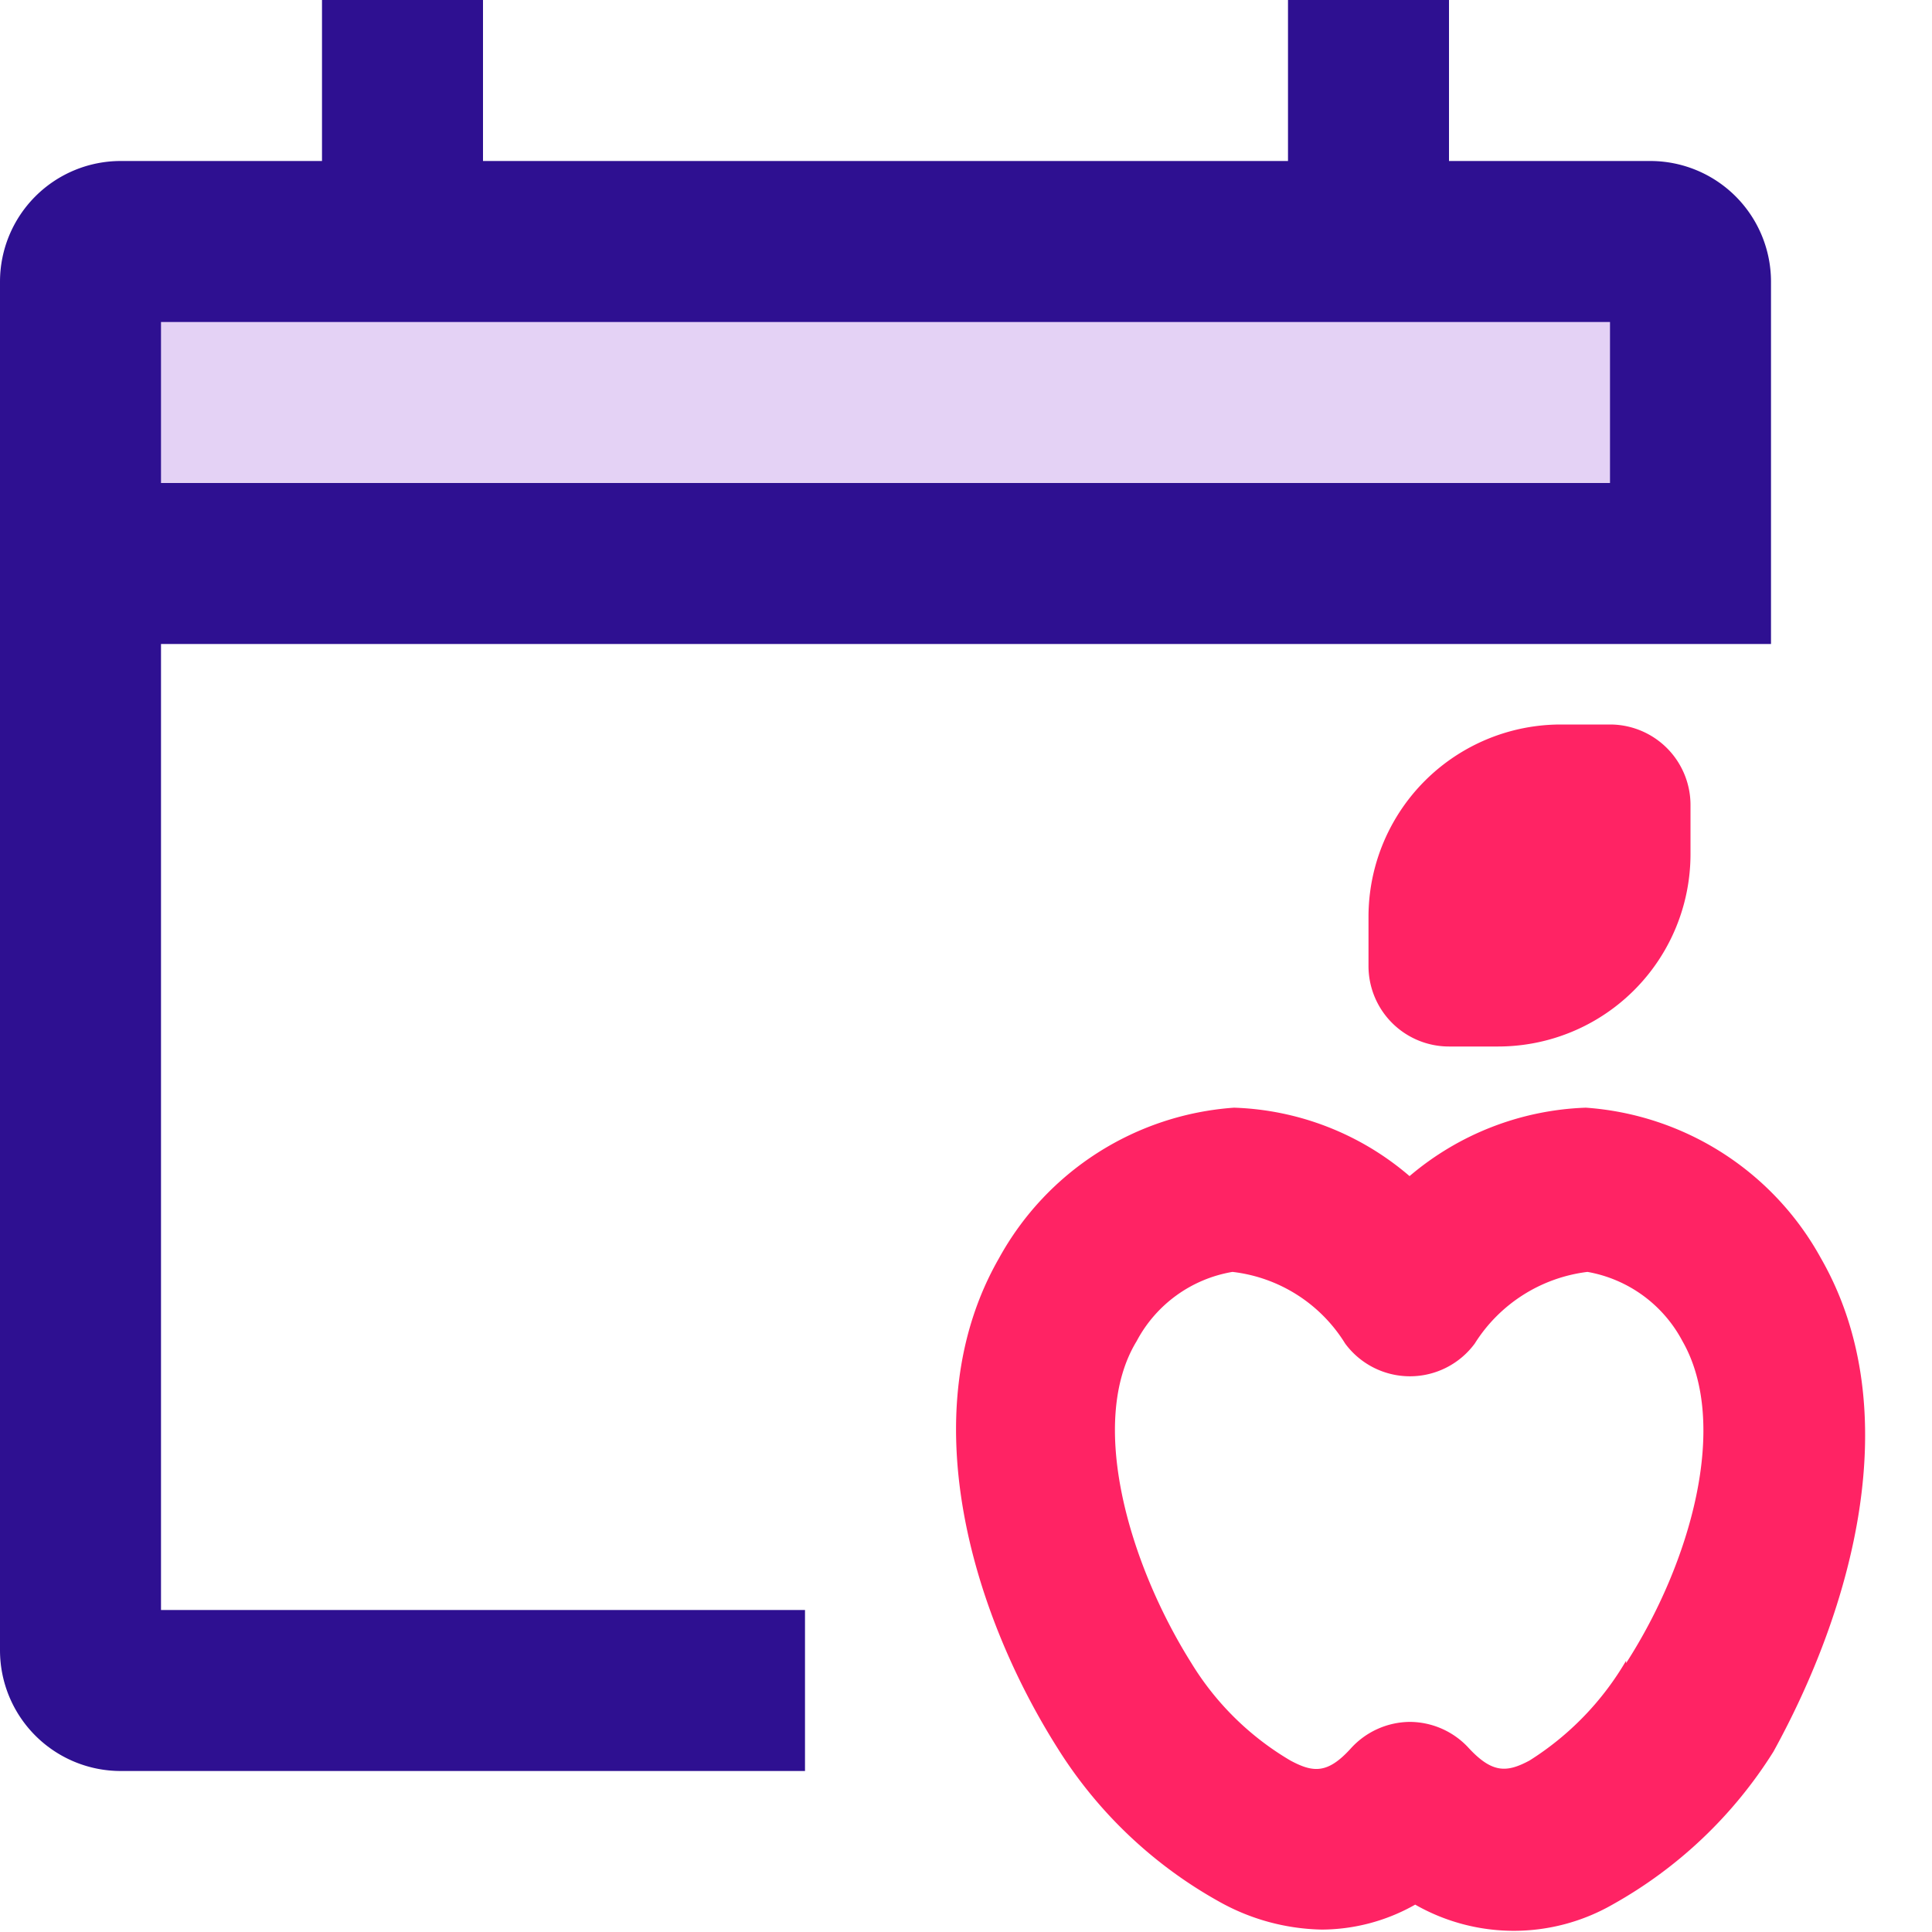
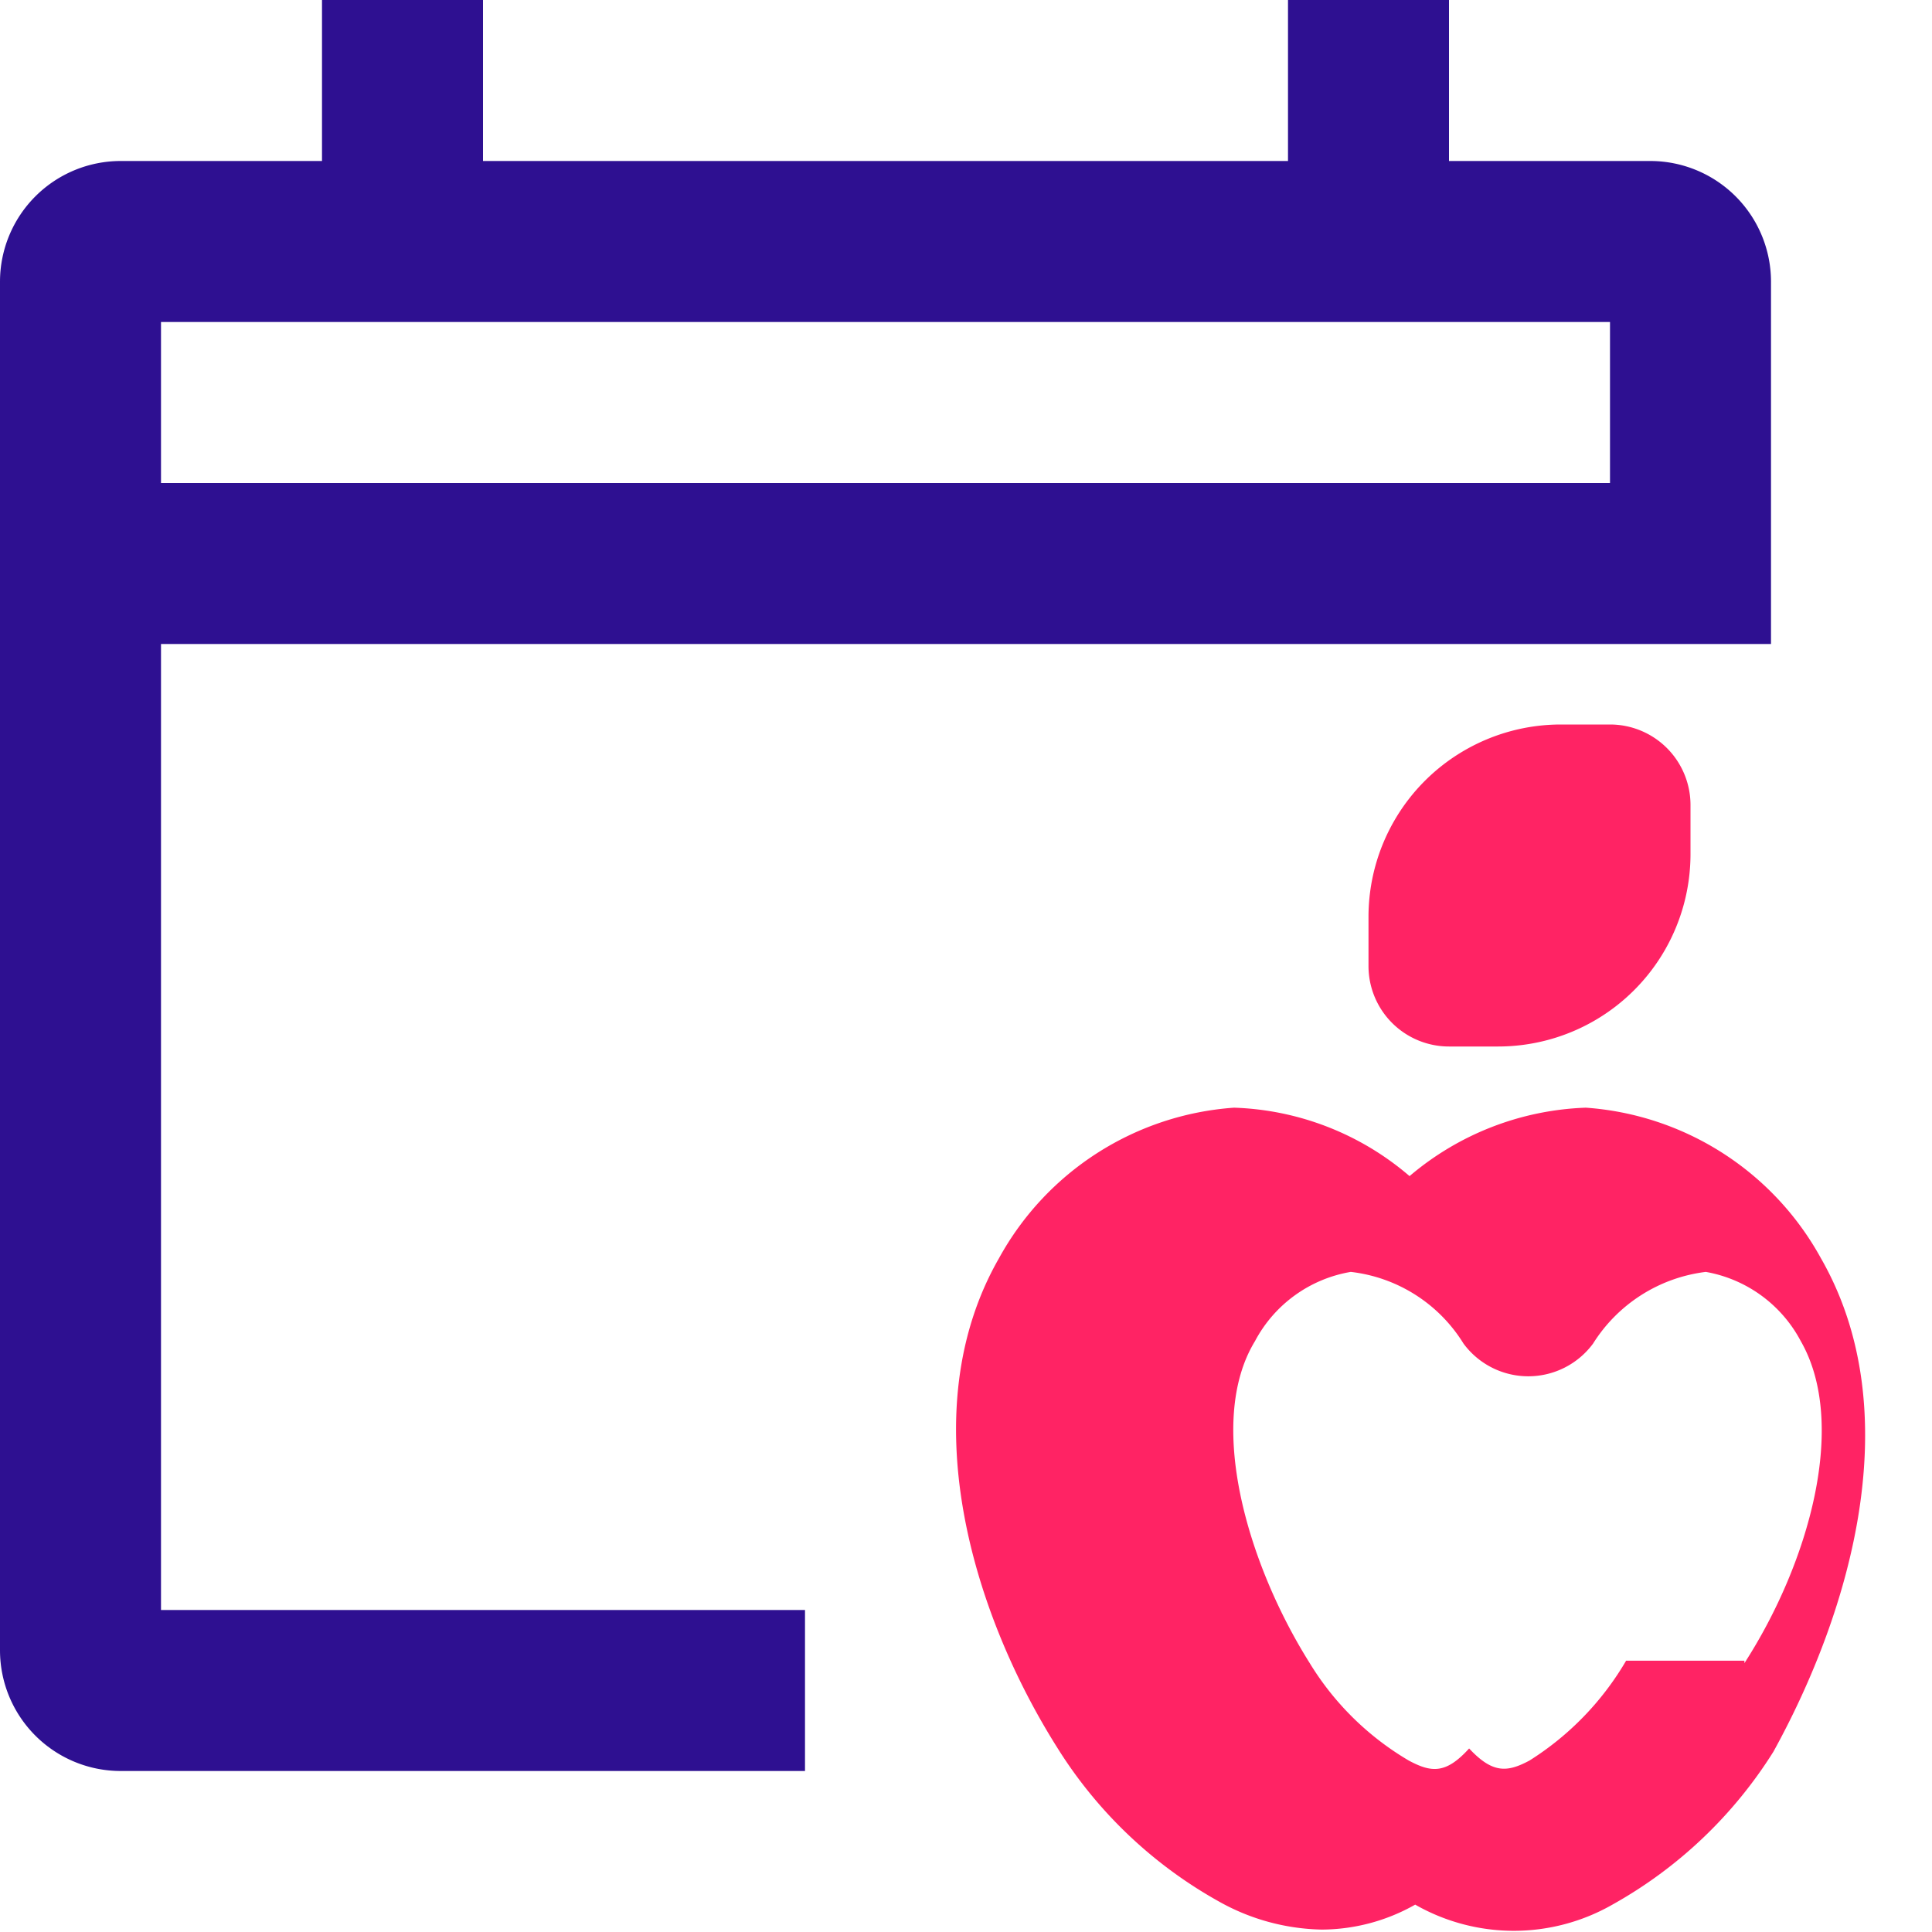
<svg xmlns="http://www.w3.org/2000/svg" width="24" height="24" fill="none" viewBox="0 0 24 24">
  <g clip-path="`url(#icon-school-holidays)`">
-     <path fill="#E4D2F5" d="M21 3H1v4h20V3z" />
    <path fill="#2E1091" d="M20.5 2H18V0h-2v2H6V0H4v2H1.5A1.5 1.5 0 000 3.5v17A1.5 1.5 0 001.5 22H10v-2H2V8h20V3.5A1.5 1.5 0 0020.5 2zM2 6V4h18v2H2z" />
-     <path fill="#FF2364" d="M22.62 15.63a3.622 3.622 0 00-2.92-1.87 3.57 3.57 0 00-2.19.85 3.52 3.52 0 00-2.18-.85 3.62 3.62 0 00-2.92 1.87c-1.09 1.9-.34 4.4.73 6.09a5.55 5.55 0 002 1.9c.391.221.83.341 1.28.35a2.37 2.37 0 001.16-.31 2.47 2.47 0 002.45 0 5.549 5.549 0 002-1.9c.97-1.76 1.68-4.23.59-6.13zm-2.42 5a3.63 3.63 0 01-1.2 1.24c-.28.15-.46.16-.75-.15a.999.999 0 00-.74-.33 1 1 0 00-.73.33c-.29.32-.47.3-.75.15a3.55 3.55 0 01-1.23-1.21c-.78-1.24-1.29-3-.68-4a1.66 1.66 0 011.19-.86 1.9 1.9 0 011.4.89 1 1 0 001.61 0 1.93 1.93 0 011.4-.89 1.66 1.66 0 011.18.86c.59 1.03.1 2.76-.7 4v-.03zM18 13h.61A2.39 2.39 0 0021 10.61V10a1 1 0 00-1-1h-.61A2.39 2.39 0 0017 11.39V12a1 1 0 001 1z" />
+     <path fill="#FF2364" d="M22.62 15.63a3.622 3.622 0 00-2.92-1.87 3.57 3.57 0 00-2.19.85 3.52 3.52 0 00-2.18-.85 3.62 3.62 0 00-2.92 1.87c-1.09 1.9-.34 4.4.73 6.09a5.55 5.55 0 002 1.9c.391.221.83.341 1.28.35a2.37 2.37 0 001.16-.31 2.47 2.47 0 002.45 0 5.549 5.549 0 002-1.9c.97-1.76 1.68-4.23.59-6.13zm-2.42 5a3.63 3.63 0 01-1.2 1.24c-.28.15-.46.16-.75-.15c-.29.32-.47.3-.75.15a3.55 3.55 0 01-1.23-1.21c-.78-1.24-1.29-3-.68-4a1.66 1.66 0 011.19-.86 1.9 1.9 0 011.4.89 1 1 0 001.61 0 1.93 1.93 0 011.4-.89 1.66 1.66 0 011.18.86c.59 1.03.1 2.76-.7 4v-.03zM18 13h.61A2.39 2.39 0 0021 10.61V10a1 1 0 00-1-1h-.61A2.39 2.39 0 0017 11.39V12a1 1 0 001 1z" />
  </g>
  <defs>
    <clipPath id="`icon-school-holidays`">
      <path fill="#fff" d="M0 0h24v24H0z" />
    </clipPath>
  </defs>
</svg>